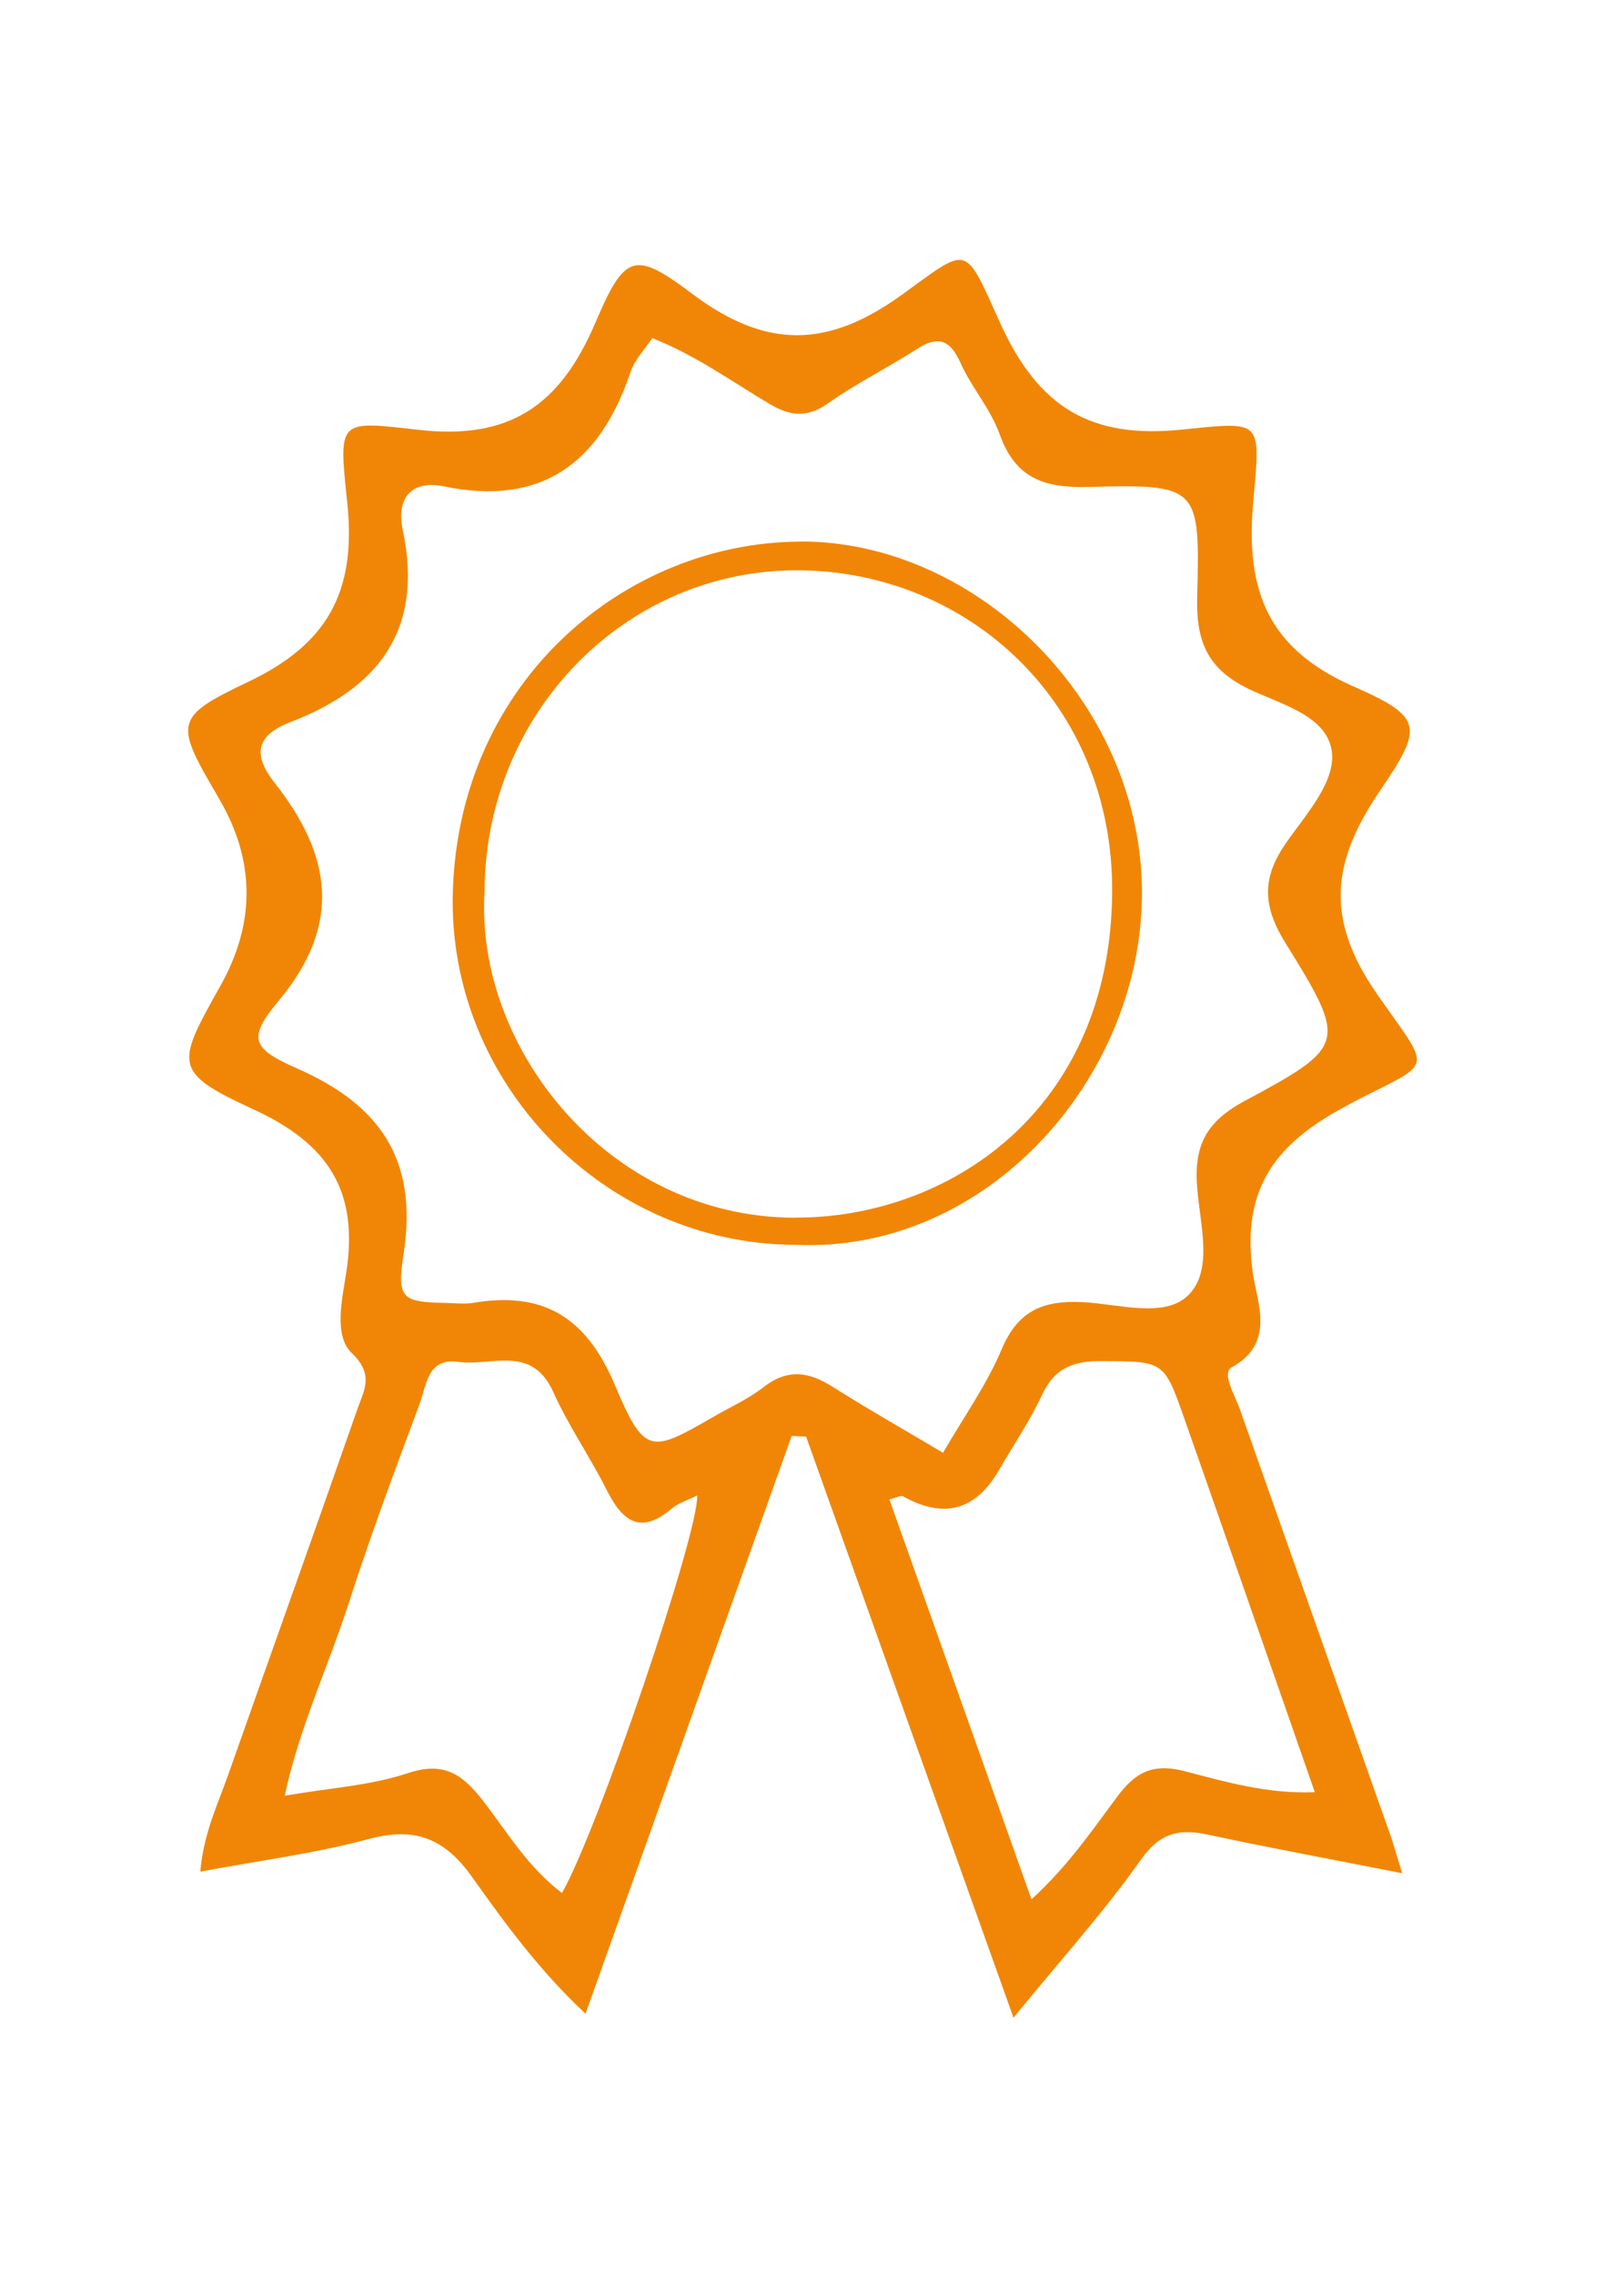
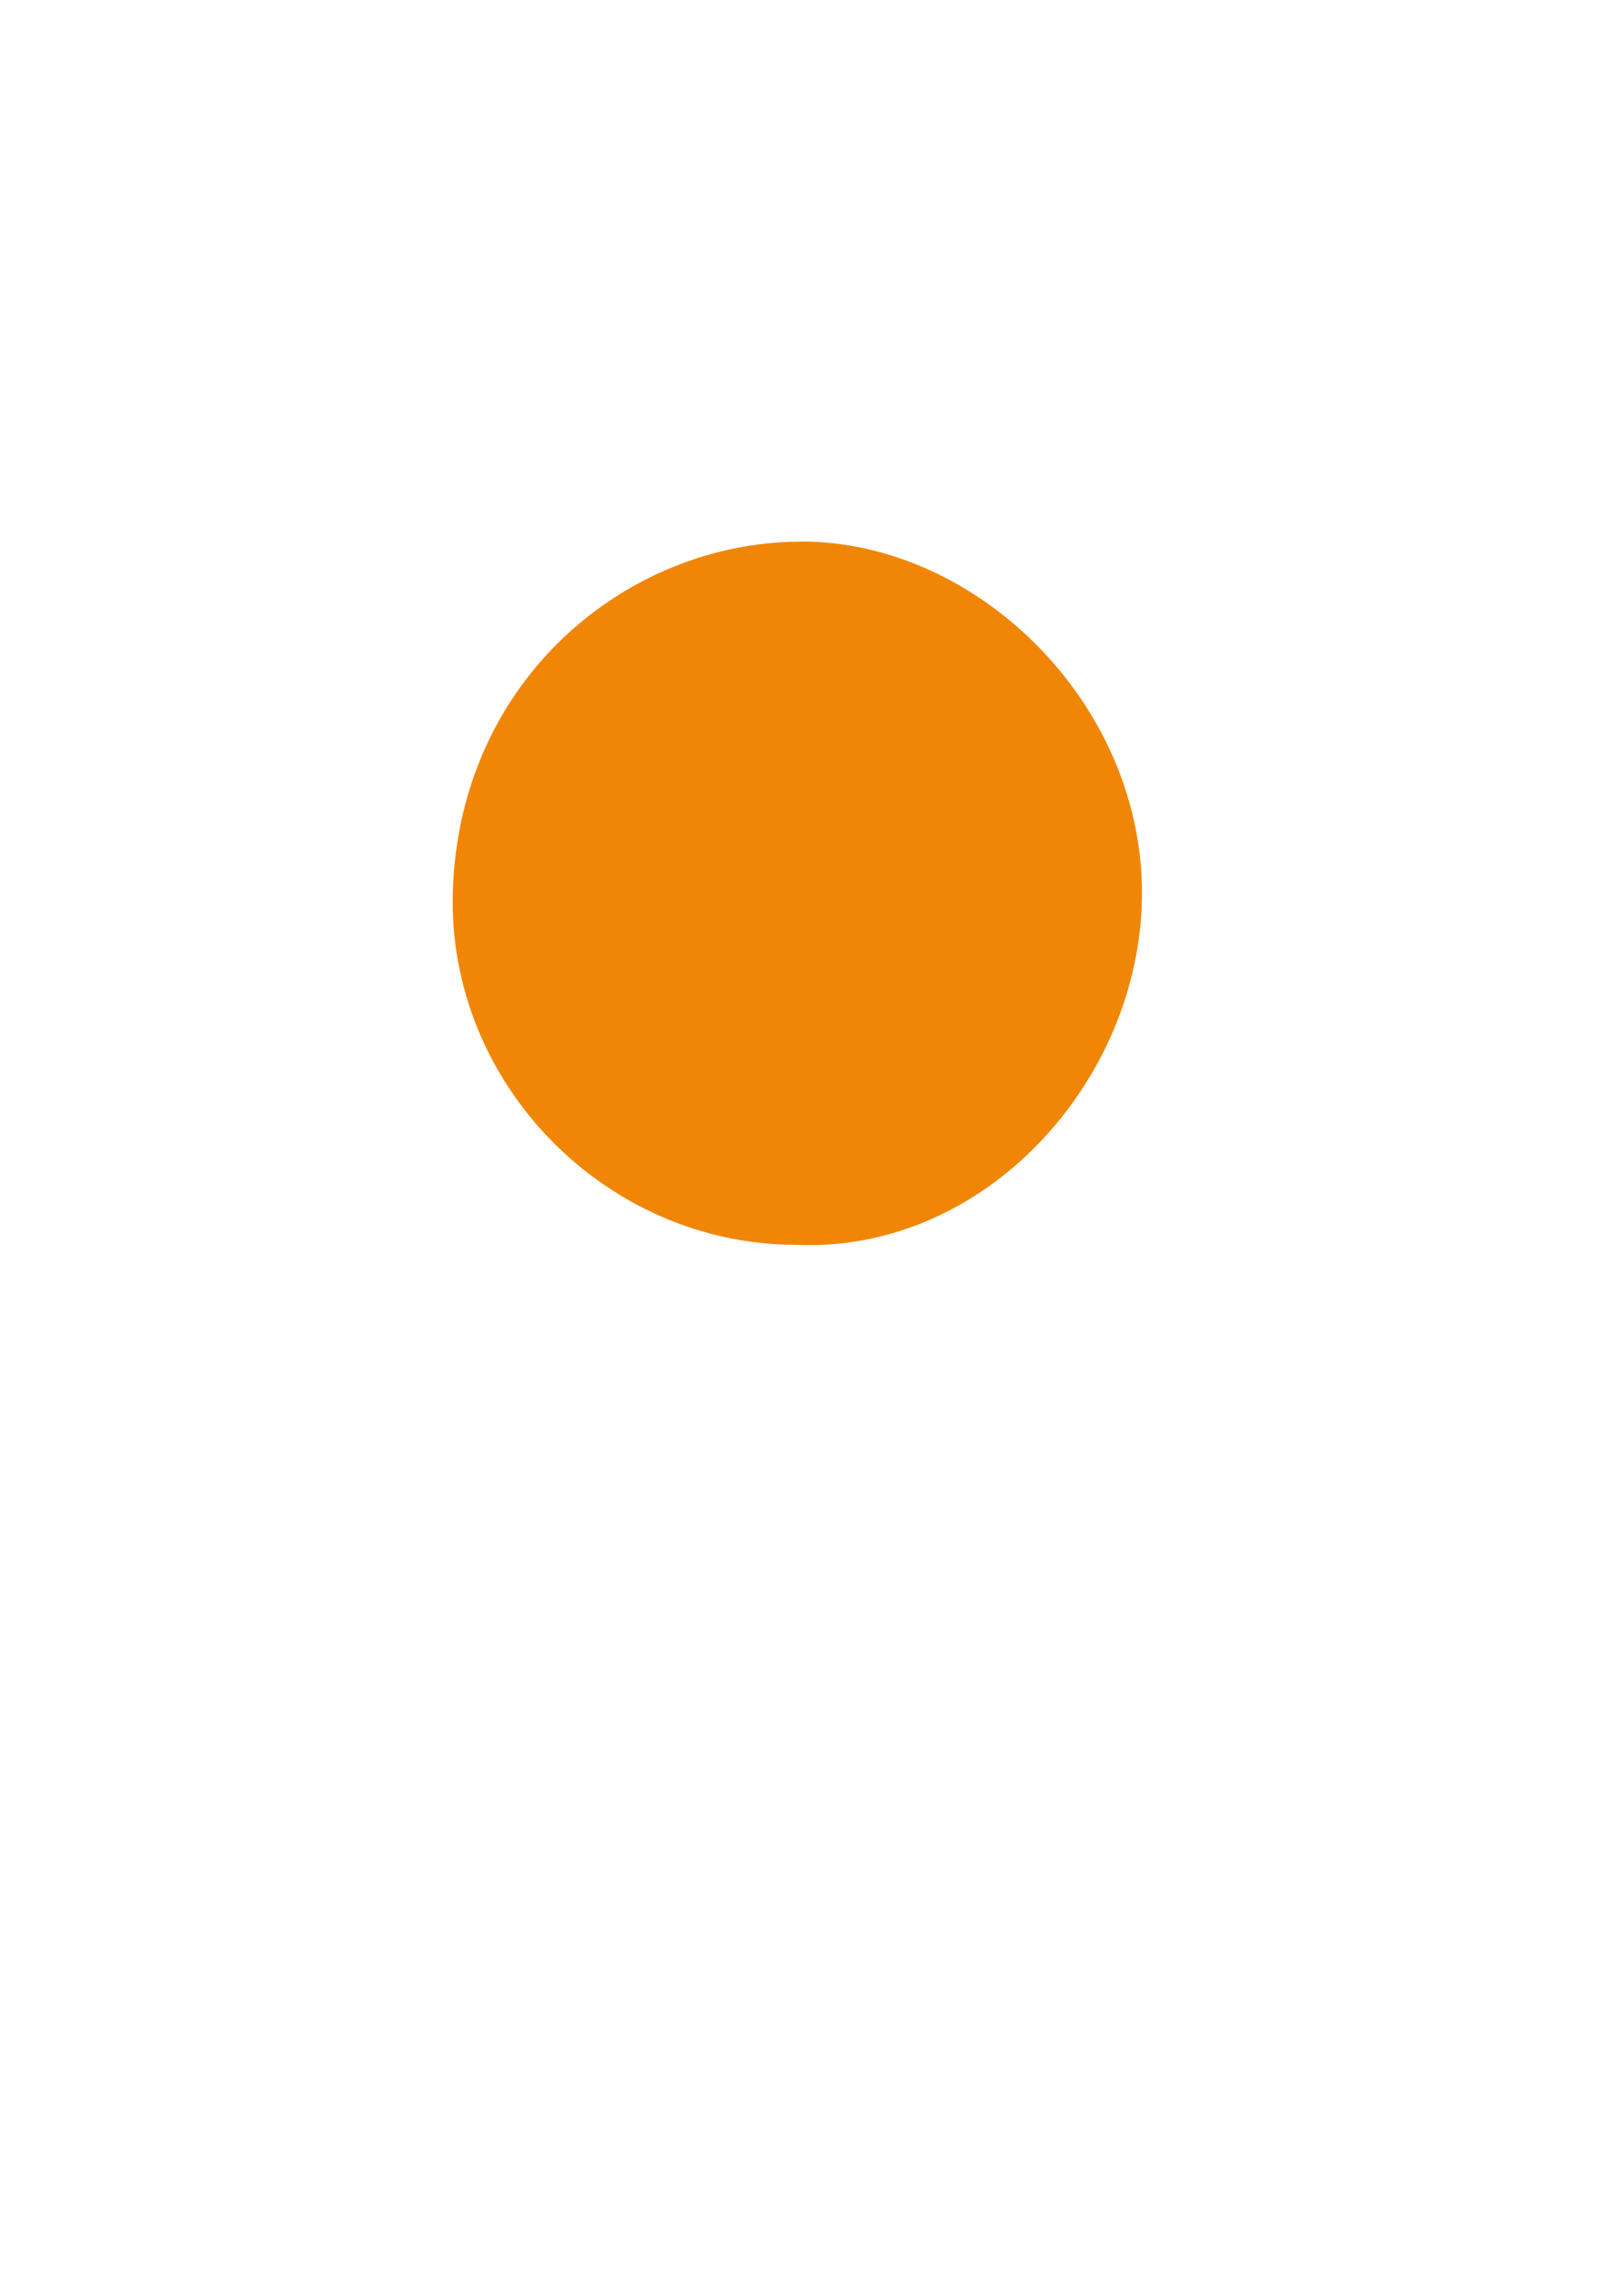
<svg xmlns="http://www.w3.org/2000/svg" id="Ebene_1" viewBox="0 0 141.73 198.43">
-   <path d="M117.67,96.35c7.58-3.98,7.44-2.55,2.48-9.69-4.65-6.7-3.81-11.68.31-17.73,3.77-5.54,3.74-6.39-2.34-9.06-7.31-3.22-9.44-8.15-8.76-15.94.64-7.36.96-7.19-6.21-6.46-7.88.8-12.48-1.83-15.87-9.31-3.15-6.96-2.65-6.74-8.53-2.48-6.57,4.76-11.95,4.75-18.36-.07-5.03-3.78-5.86-3.48-8.44,2.56-3.09,7.23-7.5,10.22-15.42,9.32-7.09-.81-6.98-.94-6.22,6.41.81,7.83-1.83,12.33-8.67,15.58-6.58,3.12-6.37,3.59-2.52,10.18q4.74,8.1.1,16.35c-3.89,6.91-4.14,7.5,2.97,10.78,6.49,3,9.14,7.12,8.02,14.26-.36,2.29-1.09,5.46.48,6.95,2,1.9,1.06,3.29.51,4.87-3.71,10.64-7.52,21.25-11.27,31.88-.92,2.62-2.17,5.16-2.45,8.49,5.25-.98,10.04-1.59,14.68-2.84,3.96-1.07,6.59-.13,9.01,3.27,2.91,4.09,5.89,8.19,9.93,11.96,6.11-17.12,12.05-33.75,17.99-50.39.42.02.84.04,1.26.06,5.96,16.71,11.93,33.41,18.1,50.68,4.12-5.04,7.88-9.2,11.1-13.76,1.7-2.4,3.39-2.74,5.9-2.2,5.35,1.15,10.74,2.14,16.92,3.36-.51-1.64-.73-2.47-1.01-3.27-4.38-12.4-8.78-24.79-13.15-37.19-.43-1.22-1.63-3.17-.71-3.67,3.85-2.11,2.19-5.7,1.84-8.2-1.05-7.48,2.04-11.39,8.34-14.69ZM49.05,165.11c-3.02-2.3-4.76-5.28-6.81-7.94-1.82-2.37-3.44-3.59-6.64-2.52-3.27,1.09-6.82,1.29-10.75,1.97,1.28-5.99,3.82-11.31,5.61-16.87,1.88-5.84,4.03-11.59,6.17-17.33.6-1.61.67-4.02,3.36-3.64,2.89.41,6.41-1.56,8.3,2.64,1.32,2.94,3.19,5.62,4.64,8.5,1.37,2.72,2.92,4,5.66,1.68.62-.52,1.47-.77,2.26-1.17.1,3.38-8.63,29.08-11.8,34.67ZM114.74,156.31c-4.15.17-7.82-.91-11.35-1.83-2.87-.74-4.36.17-5.9,2.24-2.19,2.94-4.26,6-7.47,8.94-4.25-11.96-8.32-23.4-12.4-34.88.63-.16,1-.38,1.2-.27q5.3,2.97,8.33-2.24c1.28-2.2,2.72-4.32,3.8-6.63,1.12-2.38,2.8-2.95,5.21-2.93,5.36.05,5.41-.08,7.17,4.93,3.78,10.74,7.52,21.5,11.42,32.68ZM108.68,95.99c-3.06,1.65-4.41,3.49-4.23,7.13.16,3.33,1.57,7.58-.76,9.86-2.08,2.03-6.09.74-9.21.59-3.38-.16-5.62.68-7.07,4.13-1.3,3.09-3.3,5.88-5.11,9.01-3.4-2.02-6.59-3.83-9.69-5.79-2.07-1.31-3.93-1.54-5.98.07-1.32,1.03-2.88,1.72-4.33,2.56-5.49,3.17-6.04,3.41-8.63-2.73-2.56-6.09-6.39-8.2-12.42-7.18-.65.11-1.34.03-2,.01-4.07-.09-4.67-.19-4.03-4.28,1.3-8.32-2.15-13.04-9.29-16.18-3.99-1.75-4.34-2.64-1.59-5.93,5.6-6.71,4.53-12.76-.37-18.98-1.94-2.46-1.64-4.15,1.4-5.31,7.55-2.9,11.65-7.94,9.78-16.74-.59-2.77.74-4.39,3.58-3.81,8.43,1.74,13.59-1.91,16.3-9.98.36-1.08,1.25-1.97,1.89-2.95,3.8,1.49,6.94,3.79,10.26,5.75,1.77,1.04,3.23,1.24,5.05-.04,2.47-1.75,5.2-3.09,7.74-4.73,1.8-1.16,2.89-.96,3.84,1.15.97,2.17,2.64,4.04,3.43,6.25,1.41,3.95,4.01,4.7,7.8,4.6,9.51-.25,9.71-.07,9.44,9.49-.11,3.89.82,6.31,4.4,8.08,2.73,1.35,6.85,2.29,7.34,5.42.42,2.66-2.23,5.55-3.97,8.04-2.09,3-2.12,5.43-.07,8.74,5.43,8.74,5.3,9.01-3.49,13.75Z" style="fill:#f18606; stroke-width:0px;" />
-   <path d="M69.83,47.24c-15.16.06-29.75,12.05-30.31,30.51-.51,16.73,13.32,30.77,29.87,30.82,16.6.77,30.1-14.33,30.27-30.38.18-16.76-14.37-31.02-29.83-30.96ZM69.34,106.21c-16.33-.07-27.91-14.91-27.05-28.46.05-15.55,12.29-28.11,27.43-28.01,14.79.1,27.48,11.6,27.34,28.15-.17,19.15-14.48,28.37-27.71,28.31Z" style="fill:#f18606; stroke-width:0px;" />
+   <path d="M69.83,47.24c-15.16.06-29.75,12.05-30.31,30.51-.51,16.73,13.32,30.77,29.87,30.82,16.6.77,30.1-14.33,30.27-30.38.18-16.76-14.37-31.02-29.83-30.96ZM69.34,106.21Z" style="fill:#f18606; stroke-width:0px;" />
</svg>